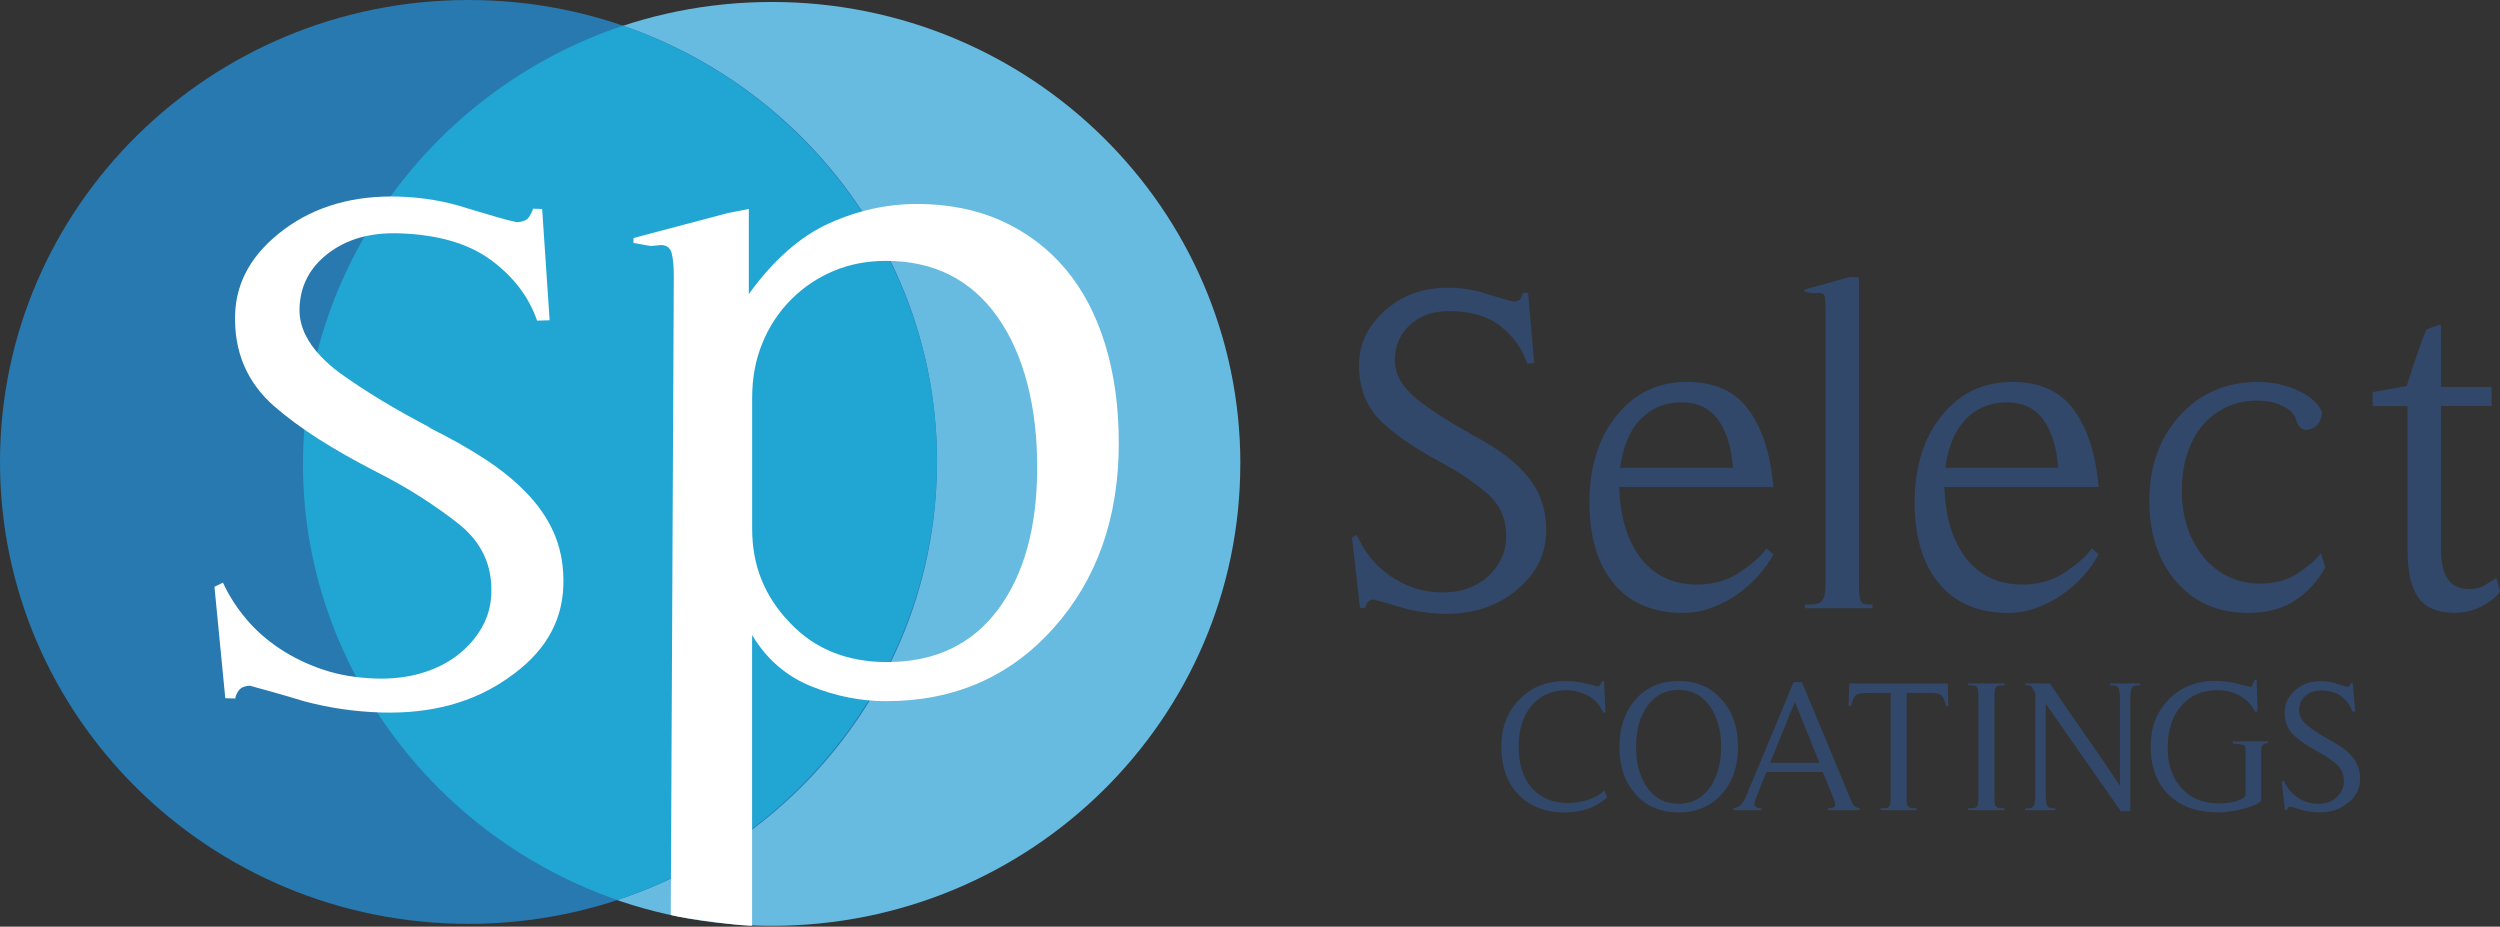
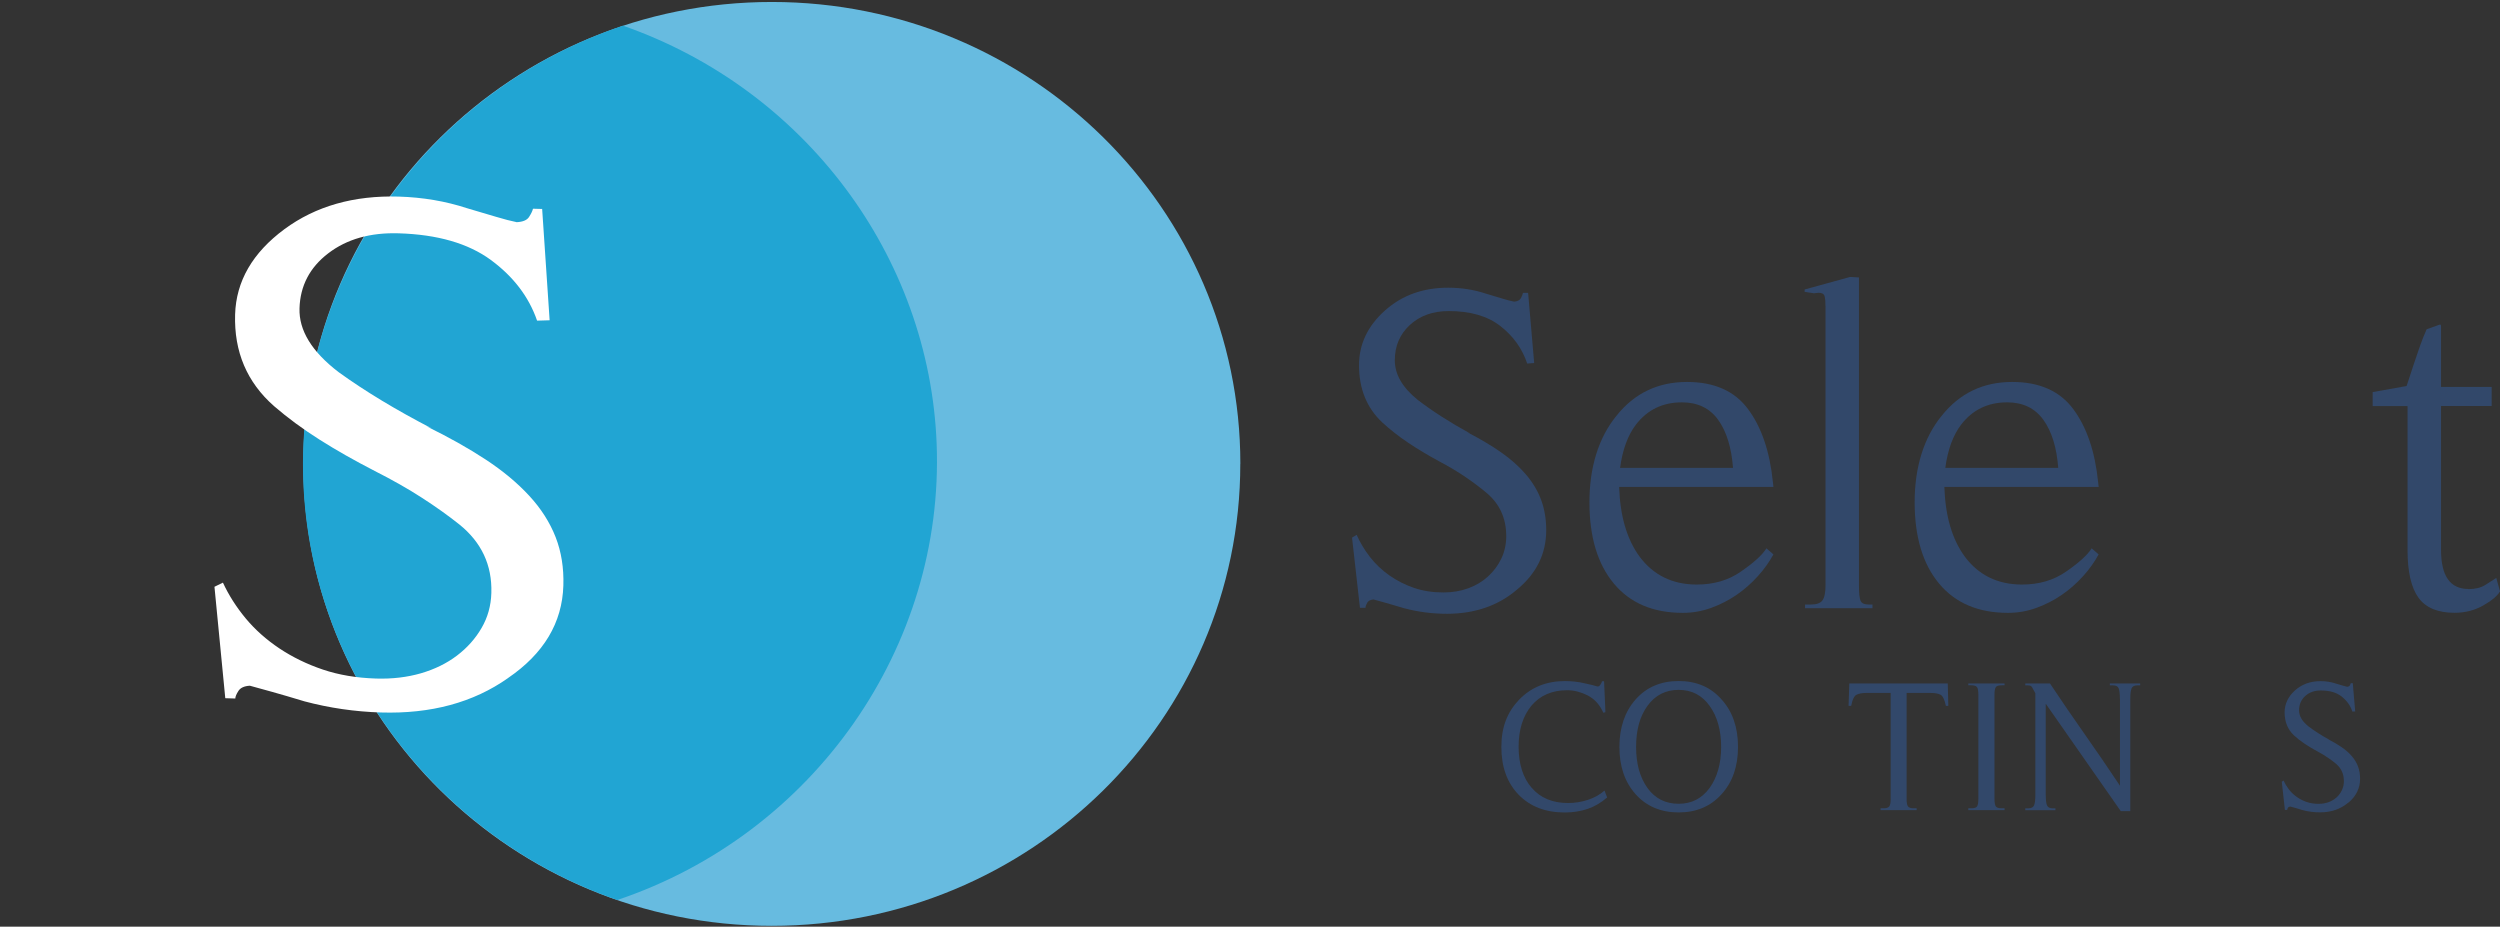
<svg xmlns="http://www.w3.org/2000/svg" id="a" viewBox="0 0 404.5 149.94">
  <rect x="0" y="0" width="404.5" height="149.94" fill="#333333" stroke="none" />
  <g>
    <path d="M200.68,75.06c0,41.28-33.94,74.74-75.81,74.74S49.07,116.33,49.07,75.06,83.01,.32,124.88,.32s75.81,33.46,75.81,74.74" style="fill:#67bbe0;" />
-     <path d="M151.61,74.74c0,41.28-33.94,74.74-75.81,74.74S0,116.02,0,74.74,33.94,0,75.81,0s75.81,33.46,75.81,74.74" style="fill:#2779af;" />
    <path d="M100.81,4.16c29.38,10.25,49.57,37.26,50.74,67.66,1.27,32.75-19.78,63.07-51.67,73.8-29.44-10.23-49.66-37.28-50.81-67.74-1.24-32.76,19.84-63.04,51.74-73.73" style="fill:#21a5d3;" />
    <path d="M82.2,109.71c-5.61,3.96-12.46,5.81-20.56,5.57-4.23-.13-8.35-.73-12.37-1.8-2.05-.62-3.79-1.13-5.22-1.53s-2.63-.73-3.62-1c-.9,.05-1.52,.33-1.85,.84-.33,.51-.5,.92-.51,1.23l-1.62-.05-1.75-18.03,1.37-.67c.93,2.01,2.15,3.93,3.67,5.77,1.52,1.83,3.34,3.45,5.46,4.87,2.12,1.41,4.47,2.56,7.05,3.43s5.45,1.35,8.6,1.45c2.61,.08,5.03-.21,7.25-.85,2.22-.65,4.17-1.6,5.83-2.86s2.99-2.75,3.98-4.46c1-1.71,1.53-3.6,1.59-5.67,.14-4.52-1.6-8.22-5.2-11.11-1.76-1.4-3.76-2.83-6.02-4.29-2.25-1.46-4.8-2.9-7.64-4.34-3.28-1.69-6.27-3.38-8.96-5.09-2.7-1.71-5.14-3.51-7.33-5.4-4.39-3.86-6.49-8.8-6.31-14.83,.16-5.39,2.82-9.99,7.98-13.81,5.06-3.73,11.24-5.49,18.53-5.27,3.87,.12,7.54,.74,11.02,1.88,1.78,.53,3.35,.99,4.69,1.39,1.34,.4,2.45,.69,3.35,.87,.99-.05,1.65-.33,1.98-.83,.33-.51,.55-.95,.65-1.35l1.48,.04,1.21,18.01-2.03,.06c-1.33-3.85-3.82-7.12-7.47-9.81-3.66-2.69-8.63-4.13-14.93-4.32-4.59-.14-8.38,.94-11.38,3.23s-4.55,5.26-4.66,8.91c-.11,3.57,1.99,7,6.31,10.31,4.23,3.06,9.27,6.11,15.12,9.14l-.93-.39c3.64,1.78,6.85,3.58,9.63,5.41s5.13,3.78,7.05,5.87c1.92,2.08,3.33,4.31,4.26,6.68,.92,2.37,1.34,4.98,1.25,7.83-.18,6.03-3.17,11.02-8.96,14.97" style="fill:#fff;" />
-     <path d="M121.08,149.88h0l-12.55-1.64m13.17,1.48c.46,.36-10.5-.94-13.17-1.68l.49-103.38c0-1.62-.12-2.86-.35-3.72-.24-.86-.82-1.29-1.76-1.29l-1.59,.16-2.82-.49v-.81l15.32-4.05,3.34-.65v13.76c3.99-5.5,8.3-9.31,12.94-11.41,4.64-2.11,9.42-3.16,14.35-3.16s9.59,.92,13.64,2.75c4.05,1.84,7.48,4.43,10.3,7.77,2.82,3.35,4.96,7.42,6.43,12.22,1.47,4.8,2.2,10.12,2.2,15.94,0,12.09-3.52,22.07-10.56,29.95s-16.08,11.82-27.11,11.82c-4.11,0-8.16-.81-12.15-2.43-3.99-1.62-7.16-4.37-9.51-8.26v47.18m6.16-49.13c3.99,4.21,9.21,6.31,15.67,6.31,7.75,0,13.73-2.83,17.96-8.5s6.34-13.35,6.34-23.07-2.14-18.24-6.43-24.28c-4.28-6.04-10.3-9.06-18.04-9.06-3.05,0-5.87,.54-8.45,1.62-2.58,1.08-4.87,2.62-6.87,4.61-2,2-3.55,4.34-4.66,7.04-1.12,2.7-1.67,5.67-1.67,8.9v21.21c0,5.94,2.05,11.01,6.16,15.22" style="fill:#fff;" />
  </g>
  <g>
    <g>
      <path d="M245.45,95.4c-3.06,2.61-6.84,3.91-11.35,3.91-2.36,0-4.66-.3-6.92-.9-1.15-.35-2.13-.64-2.93-.86-.8-.23-1.48-.41-2.03-.56-.5,.05-.84,.24-1.02,.56-.18,.33-.26,.59-.26,.79h-.9l-1.28-11.35,.75-.45c.55,1.25,1.27,2.44,2.14,3.57,.88,1.13,1.92,2.12,3.12,2.97,1.2,.85,2.53,1.53,3.98,2.03,1.45,.5,3.06,.75,4.81,.75,1.45,0,2.79-.23,4.02-.68,1.23-.45,2.29-1.09,3.2-1.92,.9-.83,1.62-1.79,2.14-2.89s.79-2.3,.79-3.61c0-2.86-1.03-5.16-3.08-6.92-1-.85-2.14-1.72-3.42-2.59-1.28-.88-2.72-1.74-4.32-2.59-1.85-1-3.55-2.02-5.07-3.04-1.53-1.03-2.92-2.12-4.17-3.27-2.51-2.36-3.76-5.44-3.76-9.25,0-3.41,1.4-6.36,4.21-8.87,2.76-2.46,6.16-3.68,10.22-3.68,2.15,0,4.21,.33,6.16,.98,1,.3,1.88,.56,2.63,.79,.75,.23,1.38,.39,1.88,.49,.55-.05,.91-.24,1.09-.56,.17-.33,.29-.61,.34-.86h.83l.98,11.35-1.13,.08c-.8-2.41-2.24-4.42-4.32-6.05-2.08-1.63-4.87-2.44-8.38-2.44-2.56,0-4.65,.75-6.28,2.25-1.63,1.5-2.44,3.41-2.44,5.71s1.23,4.39,3.68,6.39c2.41,1.85,5.26,3.68,8.57,5.49l-.53-.23c2.05,1.05,3.87,2.13,5.45,3.23,1.58,1.1,2.92,2.29,4.02,3.57,1.1,1.28,1.93,2.66,2.48,4.13,.55,1.48,.83,3.12,.83,4.92,0,3.81-1.58,7.02-4.74,9.62Z" style="fill:#32486a;" />
      <path d="M284.42,93.22c-1.03,1.15-2.18,2.17-3.46,3.04-1.28,.88-2.66,1.58-4.13,2.11-1.48,.53-3,.79-4.55,.79-4.81,0-8.53-1.58-11.16-4.74-2.63-3.16-3.95-7.54-3.95-13.15s1.45-10.42,4.36-13.98c2.91-3.66,6.71-5.49,11.43-5.49,4.41,0,7.71,1.47,9.88,4.4,2.18,2.93,3.52,6.88,4.02,11.84l.08,.75h-24.96c.15,4.71,1.25,8.47,3.31,11.28,2.25,3.01,5.34,4.51,9.25,4.51,2.75,0,5.14-.7,7.14-2.1,2.1-1.45,3.48-2.71,4.13-3.76l1.13,.98c-.65,1.2-1.49,2.38-2.52,3.53Zm-4.02-17.52c-.25-3.31-1.05-5.9-2.41-7.78-1.35-1.88-3.31-2.82-5.86-2.82-3.11,0-5.59,1.2-7.44,3.61-1.3,1.7-2.16,4.03-2.56,6.99h18.27Z" style="fill:#32486a;" />
      <path d="M291.98,46.84l7.37-2.03,1.43,.08v49.99c0,1.15,.09,1.93,.26,2.33,.18,.4,.61,.6,1.32,.6h.6v.6h-10.9v-.6h.98c.9,0,1.52-.23,1.84-.68,.33-.45,.49-1.28,.49-2.48V49.7c0-.8-.05-1.39-.15-1.77-.1-.38-.43-.56-.98-.56l-.75,.08-1.5-.23v-.38Z" style="fill:#32486a;" />
      <path d="M337.04,93.22c-1.03,1.15-2.18,2.17-3.46,3.04-1.28,.88-2.66,1.58-4.13,2.11-1.48,.53-3,.79-4.55,.79-4.81,0-8.53-1.58-11.16-4.74-2.63-3.16-3.95-7.54-3.95-13.15s1.45-10.42,4.36-13.98c2.91-3.66,6.71-5.49,11.43-5.49,4.41,0,7.71,1.47,9.88,4.4,2.18,2.93,3.52,6.88,4.02,11.84l.08,.75h-24.96c.15,4.71,1.25,8.47,3.31,11.28,2.25,3.01,5.34,4.51,9.25,4.51,2.75,0,5.14-.7,7.14-2.1,2.1-1.45,3.48-2.71,4.13-3.76l1.13,.98c-.65,1.2-1.49,2.38-2.52,3.53Zm-4.02-17.52c-.25-3.31-1.05-5.9-2.41-7.78-1.35-1.88-3.31-2.82-5.86-2.82-3.11,0-5.59,1.2-7.44,3.61-1.3,1.7-2.16,4.03-2.56,6.99h18.27Z" style="fill:#32486a;" />
-       <path d="M376.24,91.79c-1.25,2.25-2.89,4.05-4.92,5.38s-4.55,1.99-7.55,1.99c-4.86,0-8.75-1.68-11.65-5.04-2.91-3.36-4.36-7.74-4.36-13.15s1.65-10.15,4.96-13.76,7.52-5.41,12.63-5.41c2.36,0,4.59,.5,6.69,1.5,1.96,.95,3.18,2.11,3.68,3.46-.15,1.45-.83,2.36-2.03,2.71l-.53,.08c-.85,0-1.45-.7-1.8-2.1-.45-.8-1.24-1.44-2.37-1.92-1.13-.48-2.37-.71-3.72-.71-1.86,0-3.53,.35-5.04,1.05-1.5,.7-2.79,1.69-3.87,2.97-1.08,1.28-1.91,2.82-2.48,4.62-.58,1.8-.86,3.78-.86,5.94,0,4.26,1.18,7.84,3.53,10.75,2.41,2.86,5.46,4.28,9.17,4.28,2.51,0,4.63-.63,6.39-1.88,1.85-1.3,2.98-2.33,3.38-3.08l.75,2.33Z" style="fill:#32486a;" />
      <path d="M399.39,95.32c1.1,0,2.02-.23,2.74-.68,.73-.45,1.32-.83,1.77-1.13l.6,2.18c-.45,.75-1.37,1.52-2.74,2.29-1.38,.78-2.92,1.17-4.62,1.17-2.71,0-4.65-.81-5.83-2.44-1.18-1.63-1.77-4.2-1.77-7.71v-23.3h-5.64v-2.26l5.49-.98c.4-1.2,.75-2.27,1.05-3.2,.3-.93,.64-1.93,1.02-3.01,.38-1.08,.76-2.07,1.17-2.97l2.1-.75c.1,0,.16,.01,.19,.04s.04,.19,.04,.49v9.55h8.19v3.08h-8.19v23.3c0,4.21,1.48,6.31,4.44,6.31Z" style="fill:#32486a;" />
    </g>
    <g>
      <path d="M247.84,127.48c1.41,1.63,3.37,2.45,5.87,2.45,1.09,0,2.16-.17,3.21-.51,1.05-.34,1.95-.85,2.69-1.51l.42,1.12c-.97,.85-2.02,1.46-3.15,1.85-1.13,.38-2.36,.58-3.69,.58-3.13,0-5.62-.96-7.48-2.88-1.86-1.92-2.79-4.49-2.79-7.72s.96-5.64,2.88-7.66c1.94-2,4.4-3,7.39-3,1.13,0,2.2,.12,3.21,.36,.5,.1,.93,.2,1.27,.29,.34,.09,.62,.17,.82,.23,.16,0,.31-.09,.45-.29,.14-.19,.23-.38,.27-.56h.33l.18,4.12,.03,.88-.33,.09c-.32-.71-.7-1.28-1.12-1.73s-.91-.81-1.45-1.09c-.53-.26-1.06-.46-1.62-.61-.55-.14-1.12-.21-1.68-.21-2.42,0-4.34,.83-5.75,2.48-1.39,1.68-2.09,3.9-2.09,6.66s.71,5.05,2.12,6.66Z" style="fill:#32486a;" />
      <path d="M278.54,128.51c-1.76,1.96-4.07,2.94-6.93,2.94s-5.21-.98-6.96-2.94c-1.76-1.96-2.63-4.51-2.63-7.66s.88-5.71,2.63-7.69c1.76-1.98,4.08-2.97,6.96-2.97s5.18,.99,6.93,2.97c1.78,1.96,2.67,4.52,2.67,7.69s-.89,5.7-2.67,7.66Zm-1.94-14.32c-1.23-1.72-2.9-2.57-5-2.57s-3.79,.86-5.03,2.57c-1.23,1.68-1.85,3.9-1.85,6.66s.62,4.95,1.85,6.66c1.23,1.7,2.91,2.54,5.03,2.54s3.74-.85,5-2.54c1.25-1.74,1.88-3.96,1.88-6.66s-.63-4.95-1.88-6.66Z" style="fill:#32486a;" />
-       <path d="M300.92,131.08h-5.15v-.3c.48,0,.83-.08,1.03-.24,.08-.08,.12-.2,.12-.36,.04-.18,0-.4-.12-.67l-1.88-4.6h-9.11l-1.7,4.24c-.16,.42-.24,.74-.24,.94,0,.18,.04,.31,.12,.39,.2,.2,.55,.3,1.03,.3v.3h-4.54v-.3c.44-.04,.83-.22,1.15-.54,.32-.32,.6-.74,.82-1.24l7.75-18.62h1.36l8.05,19.41c.24,.42,.46,.69,.65,.79,.19,.1,.41,.17,.65,.21v.3Zm-10.51-17.53l-4,9.87h7.99l-4-9.87Z" style="fill:#32486a;" />
      <path d="M308.7,130.46c.14,.21,.45,.32,.94,.32h.48v.3h-5.84v-.3h.48c.48,0,.8-.11,.94-.32,.14-.21,.21-.6,.21-1.17v-17.17h-4c-.61,0-1.1,.09-1.48,.27-.4,.16-.71,.77-.91,1.82h-.42l.12-3.63h15.93l.09,3.63h-.39c-.22-1.05-.53-1.66-.91-1.82-.36-.18-.87-.27-1.51-.27h-3.94v17.17c0,.57,.07,.95,.21,1.17Z" style="fill:#32486a;" />
      <path d="M322.91,130.46c.13,.21,.45,.32,.95,.32h.48v.3h-5.87v-.3h.48c.5,0,.82-.11,.95-.32,.13-.21,.2-.6,.2-1.17v-16.92c0-.57-.07-.95-.2-1.17-.13-.21-.45-.32-.95-.32h-.48v-.3h5.87v.3h-.48c-.5,0-.82,.11-.95,.32s-.2,.6-.2,1.17v16.92c0,.57,.07,.95,.2,1.17Z" style="fill:#32486a;" />
      <path d="M343,113.13c0-.85-.07-1.43-.2-1.76-.13-.32-.44-.48-.92-.48h-.51v-.3h4.91v.3h-.48c-.46,0-.77,.16-.91,.48-.14,.32-.21,.91-.21,1.76v18.11h-1.54l-12.14-17.38v14.75c0,.81,.07,1.37,.21,1.7,.14,.32,.44,.48,.91,.48h.45v.3h-4.88v-.3h.48c.48,0,.8-.16,.94-.48,.14-.32,.21-.89,.21-1.7v-16.44l-.51-.94c-.1-.16-.21-.26-.32-.29-.11-.03-.26-.05-.44-.05h-.36v-.3h4c1.9,2.85,3.78,5.6,5.66,8.27,1.88,2.67,3.76,5.42,5.66,8.27v-13.99Z" style="fill:#32486a;" />
-       <path d="M352.99,127.54c1.47,1.63,3.49,2.45,6.06,2.45,.5,0,1-.03,1.48-.09s.92-.15,1.3-.27c.38-.12,.71-.26,.97-.41s.44-.32,.54-.5v-7.36c0-.46-.1-.73-.3-.8-.2-.07-.6-.14-1.18-.2l-.61-.06v-.33l5.72-.03v.3c-.75,0-1.12,.38-1.12,1.15v8.17c-.34,.42-1.25,.85-2.73,1.27-1.49,.4-2.91,.61-4.24,.61-3.37,0-6.04-.95-7.99-2.85-1.94-1.9-2.91-4.51-2.91-7.84,0-3.07,.97-5.59,2.91-7.57,1.96-2,4.45-3,7.48-3,1.31,0,2.46,.13,3.45,.39,.99,.26,1.75,.45,2.27,.58,.08,0,.16-.05,.24-.15,.08-.1,.15-.22,.21-.35s.11-.26,.15-.38c.04-.12,.06-.21,.06-.27h.36l.15,4.15-.03,.94-.33,.09c-.36-.67-.78-1.22-1.24-1.67s-.96-.8-1.5-1.08c-.54-.27-1.08-.47-1.64-.59-.55-.12-1.1-.18-1.65-.18-2.52,0-4.51,.85-5.96,2.54s-2.18,3.98-2.18,6.84c0,2.66,.75,4.82,2.24,6.48Z" style="fill:#32486a;" />
      <path d="M379.94,129.87c-1.23,1.05-2.76,1.57-4.57,1.57-.95,0-1.88-.12-2.79-.36-.46-.14-.86-.26-1.18-.35-.32-.09-.59-.17-.82-.23-.2,.02-.34,.1-.41,.23-.07,.13-.11,.24-.11,.32h-.36l-.51-4.57,.3-.18c.22,.5,.51,.98,.86,1.44,.35,.45,.77,.85,1.26,1.2,.48,.34,1.02,.62,1.6,.82,.58,.2,1.23,.3,1.94,.3,.58,0,1.12-.09,1.62-.27,.49-.18,.92-.44,1.29-.77s.65-.72,.86-1.17c.21-.44,.32-.93,.32-1.45,0-1.15-.41-2.08-1.24-2.79-.4-.34-.86-.69-1.38-1.04-.51-.35-1.1-.7-1.74-1.04-.75-.4-1.43-.81-2.04-1.23-.62-.41-1.18-.85-1.68-1.32-1.01-.95-1.51-2.19-1.51-3.72,0-1.37,.57-2.56,1.7-3.57,1.11-.99,2.48-1.48,4.12-1.48,.87,0,1.7,.13,2.48,.39,.4,.12,.76,.23,1.06,.32,.3,.09,.56,.16,.76,.2,.22-.02,.37-.09,.44-.23,.07-.13,.12-.25,.14-.35h.33l.39,4.57-.45,.03c-.32-.97-.9-1.78-1.74-2.44-.84-.66-1.96-.98-3.38-.98-1.03,0-1.87,.3-2.53,.91-.66,.61-.98,1.37-.98,2.3s.49,1.77,1.48,2.57c.97,.75,2.12,1.48,3.45,2.21l-.21-.09c.83,.42,1.56,.86,2.2,1.3s1.18,.92,1.62,1.44c.44,.51,.78,1.07,1,1.67,.22,.59,.33,1.26,.33,1.98,0,1.53-.64,2.83-1.91,3.88Z" style="fill:#32486a;" />
    </g>
  </g>
</svg>